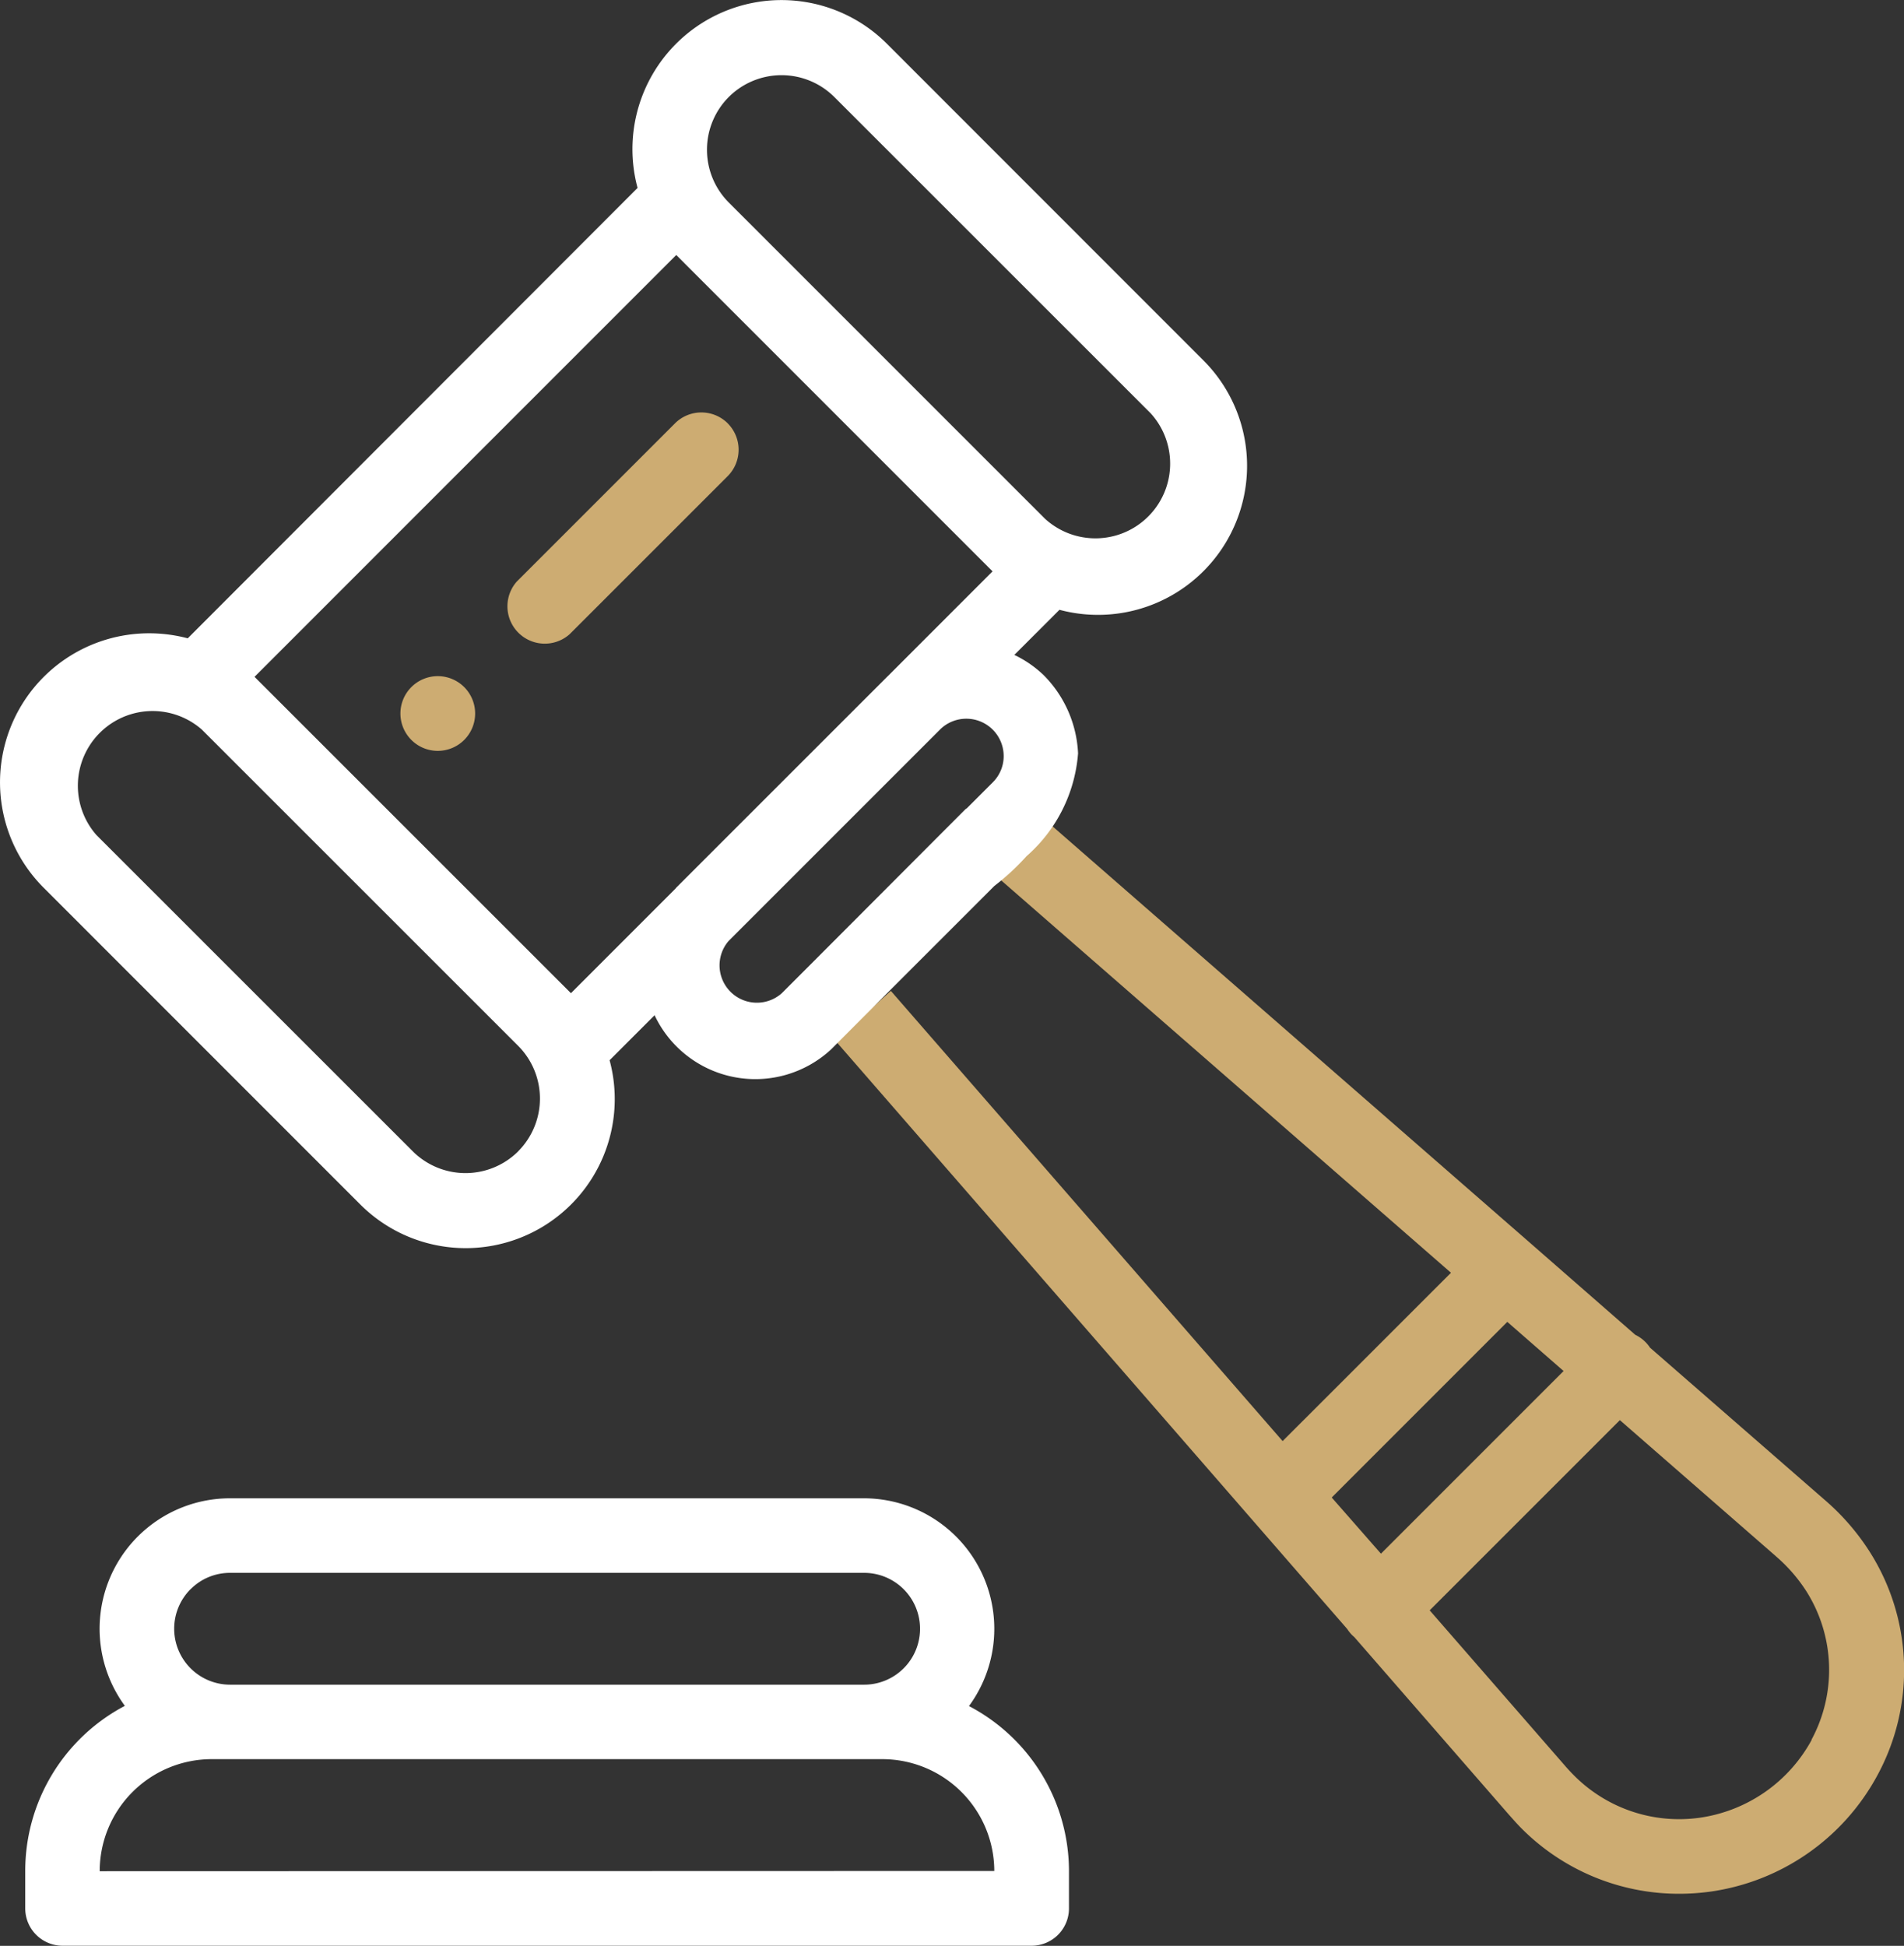
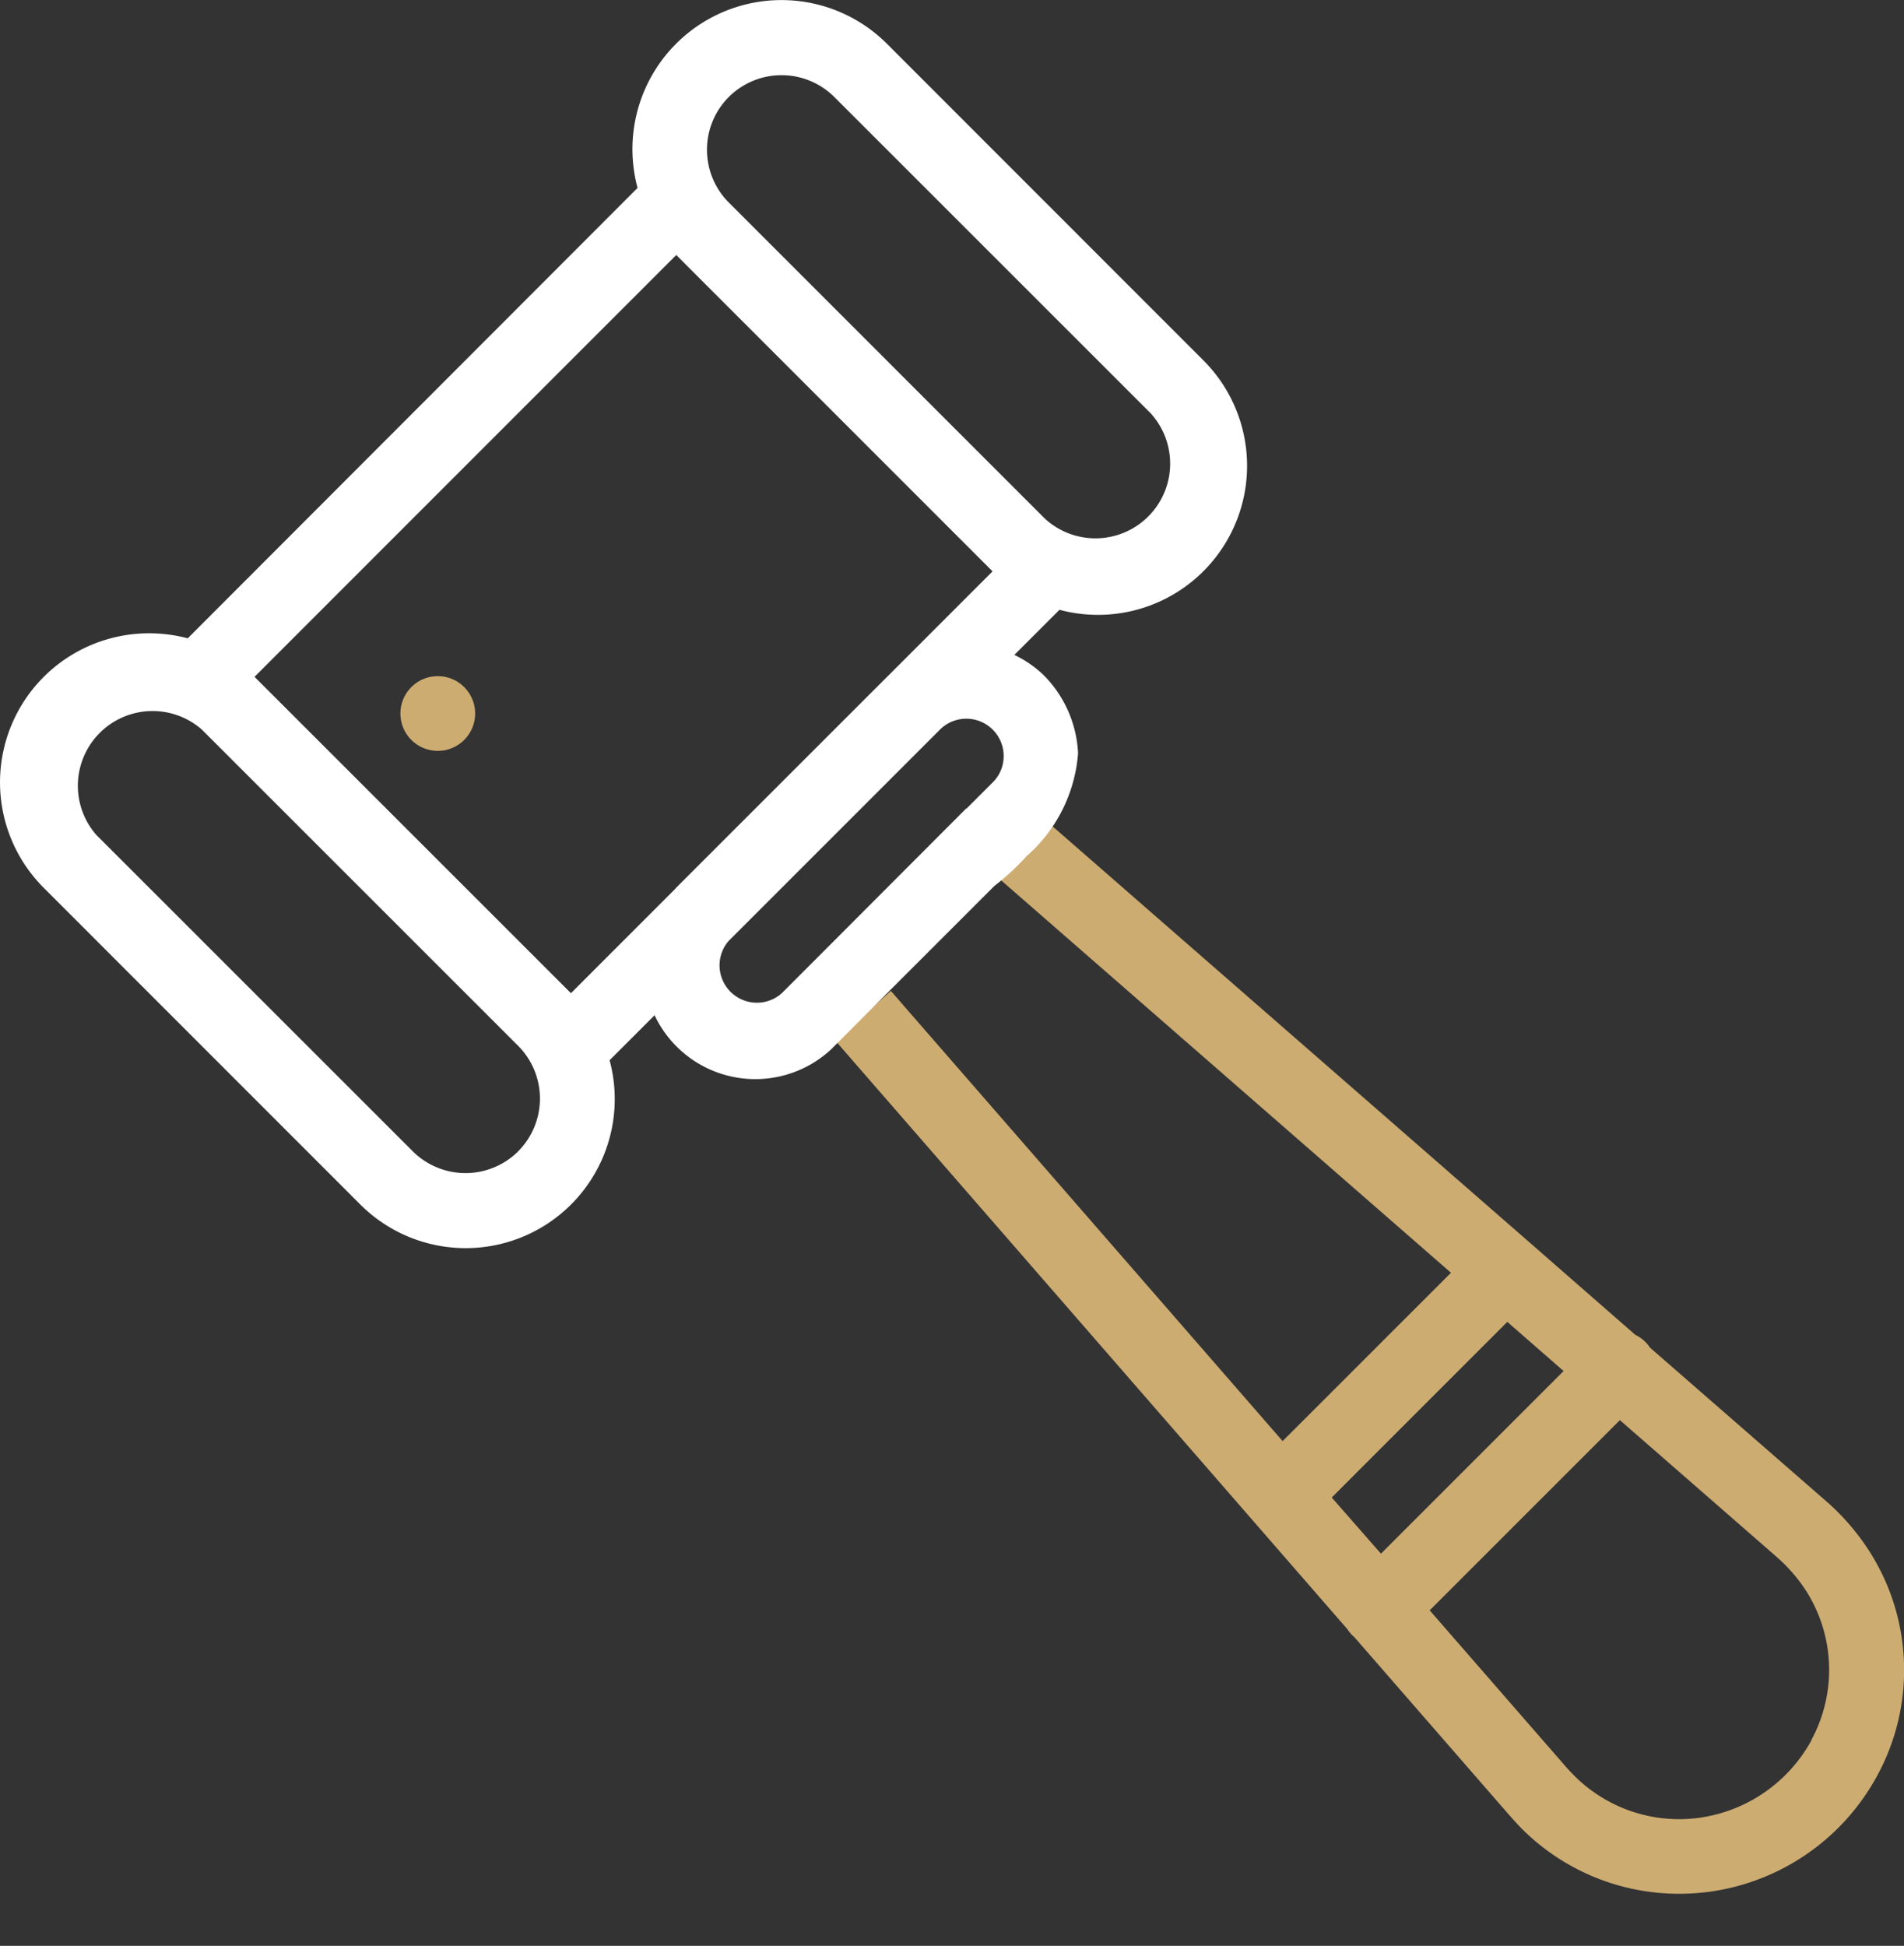
<svg xmlns="http://www.w3.org/2000/svg" width="45.87" height="46.875" viewBox="0 0 45.87 46.875">
  <rect x="0" y="0" width="45.87" height="46.875" fill="#333333" stroke="none" />
  <defs>
    <style>.a{fill:#cdac72;}.b{fill:#fff;}</style>
  </defs>
  <g transform="translate(-7128.532 -4870.183)">
    <g transform="translate(7138.182 4886.472)">
      <g transform="translate(0 0)">
        <path class="a" d="M7155.319,4913.077a.9.9,0,1,0,0,1.271h0A.9.9,0,0,0,7155.319,4913.077Z" transform="translate(-7153.785 -4912.813)" />
      </g>
    </g>
    <g transform="translate(7129.137 4906.277)">
      <g transform="translate(0)">
-         <path class="b" d="M7152.856,4969.652a3.144,3.144,0,0,0-2.533-5.005h-15.272a3.142,3.142,0,0,0-2.531,5,4.493,4.493,0,0,0-2.4,3.979v.9a.9.9,0,0,0,.9.9h23.345a.9.9,0,0,0,.9-.9h0v-.9A4.494,4.494,0,0,0,7152.856,4969.652Zm-18.752-2.815a1.336,1.336,0,0,1,.955-.394h15.271a1.347,1.347,0,0,1,0,2.694h-15.273a1.348,1.348,0,0,1-.955-2.3Zm-2.19,6.794a2.7,2.7,0,0,1,2.689-2.7h16.169a2.7,2.7,0,0,1,2.694,2.694Z" transform="translate(-7130.117 -4964.647)" />
-       </g>
+         </g>
    </g>
    <g transform="translate(7128.532 4870.183)">
      <path class="a" d="M7206.114,4939.558a5.665,5.665,0,0,0-1.082-1.241l-4.2-3.66a.886.886,0,0,0-.357-.311l-2.535-2.215-11.632-10.146-1.211,1.325,10.939,9.542-4.056,4.055-9.438-10.845-1.336,1.2,12.33,14.171a.916.916,0,0,0,.122.151c.017.016.034.031.05.045l3.729,4.284c.1.11.19.216.294.32a5.35,5.35,0,0,0,3.8,1.579,5.523,5.523,0,0,0,.756-.052,5.433,5.433,0,0,0,4.008-2.776A5.314,5.314,0,0,0,7206.114,4939.558Zm-12.951-1.292,4.23-4.231,1.356,1.184-4.4,4.4Zm11.563,5.838a3.655,3.655,0,0,1-2.689,1.875,3.568,3.568,0,0,1-3.037-1.018c-.068-.068-.136-.141-.2-.213l-.009-.011-3.268-3.753,4.582-4.582,3.75,3.271.008.008a3.862,3.862,0,0,1,.741.853,3.546,3.546,0,0,1,.116,3.57Z" transform="translate(-7161.08 -4902.191)" />
      <path class="b" d="M7149.864,4894.149l2.625-2.625a5.757,5.757,0,0,0,.773-.715,3.661,3.661,0,0,0,1.242-2.478,2.856,2.856,0,0,0-.829-1.884,2.7,2.7,0,0,0-.706-.487l1.087-1.087a3.591,3.591,0,0,0,3.469-6.007h0l-7.62-7.623a3.591,3.591,0,0,0-6.013,3.467l-10.837,10.85a3.643,3.643,0,0,0-.929-.121,3.591,3.591,0,0,0-2.54,6.132l7.619,7.621a3.591,3.591,0,0,0,6.013-3.468l1.084-1.084a2.683,2.683,0,0,0,4.255.82Zm-3.773-21.631,0,0v0a1.8,1.8,0,0,1,2.539,0h0l7.621,7.619a1.8,1.8,0,0,1-2.542,2.544l-7.617-7.617A1.8,1.8,0,0,1,7146.091,4872.518Zm-5.074,25.4a1.8,1.8,0,0,1-2.541,0l-7.622-7.62a1.8,1.8,0,0,1,2.539-2.541l7.624,7.622A1.8,1.8,0,0,1,7141.017,4897.916Zm3.781-6.321-2.511,2.512-7.623-7.621,10.16-10.162,7.62,7.621-2.515,2.516-.025.024-5.078,5.077Zm3.207,1.874-.006.006-.633.633a.9.9,0,0,1-1.281-1.259l5.1-5.1a.9.9,0,0,1,1.527.646.888.888,0,0,1-.264.634l-.629.629-.019.008Z" transform="translate(-7128.532 -4870.183)" />
    </g>
    <g transform="translate(7140.721 4880.118)">
      <g transform="translate(0 0)">
-         <path class="a" d="M7165.776,4896.449a.9.9,0,0,0-1.27,0h0l-3.811,3.811a.9.9,0,0,0,1.271,1.27h0l3.81-3.81a.9.9,0,0,0,0-1.27Z" transform="translate(-7160.433 -4896.186)" />
-       </g>
+         </g>
    </g>
  </g>
</svg>